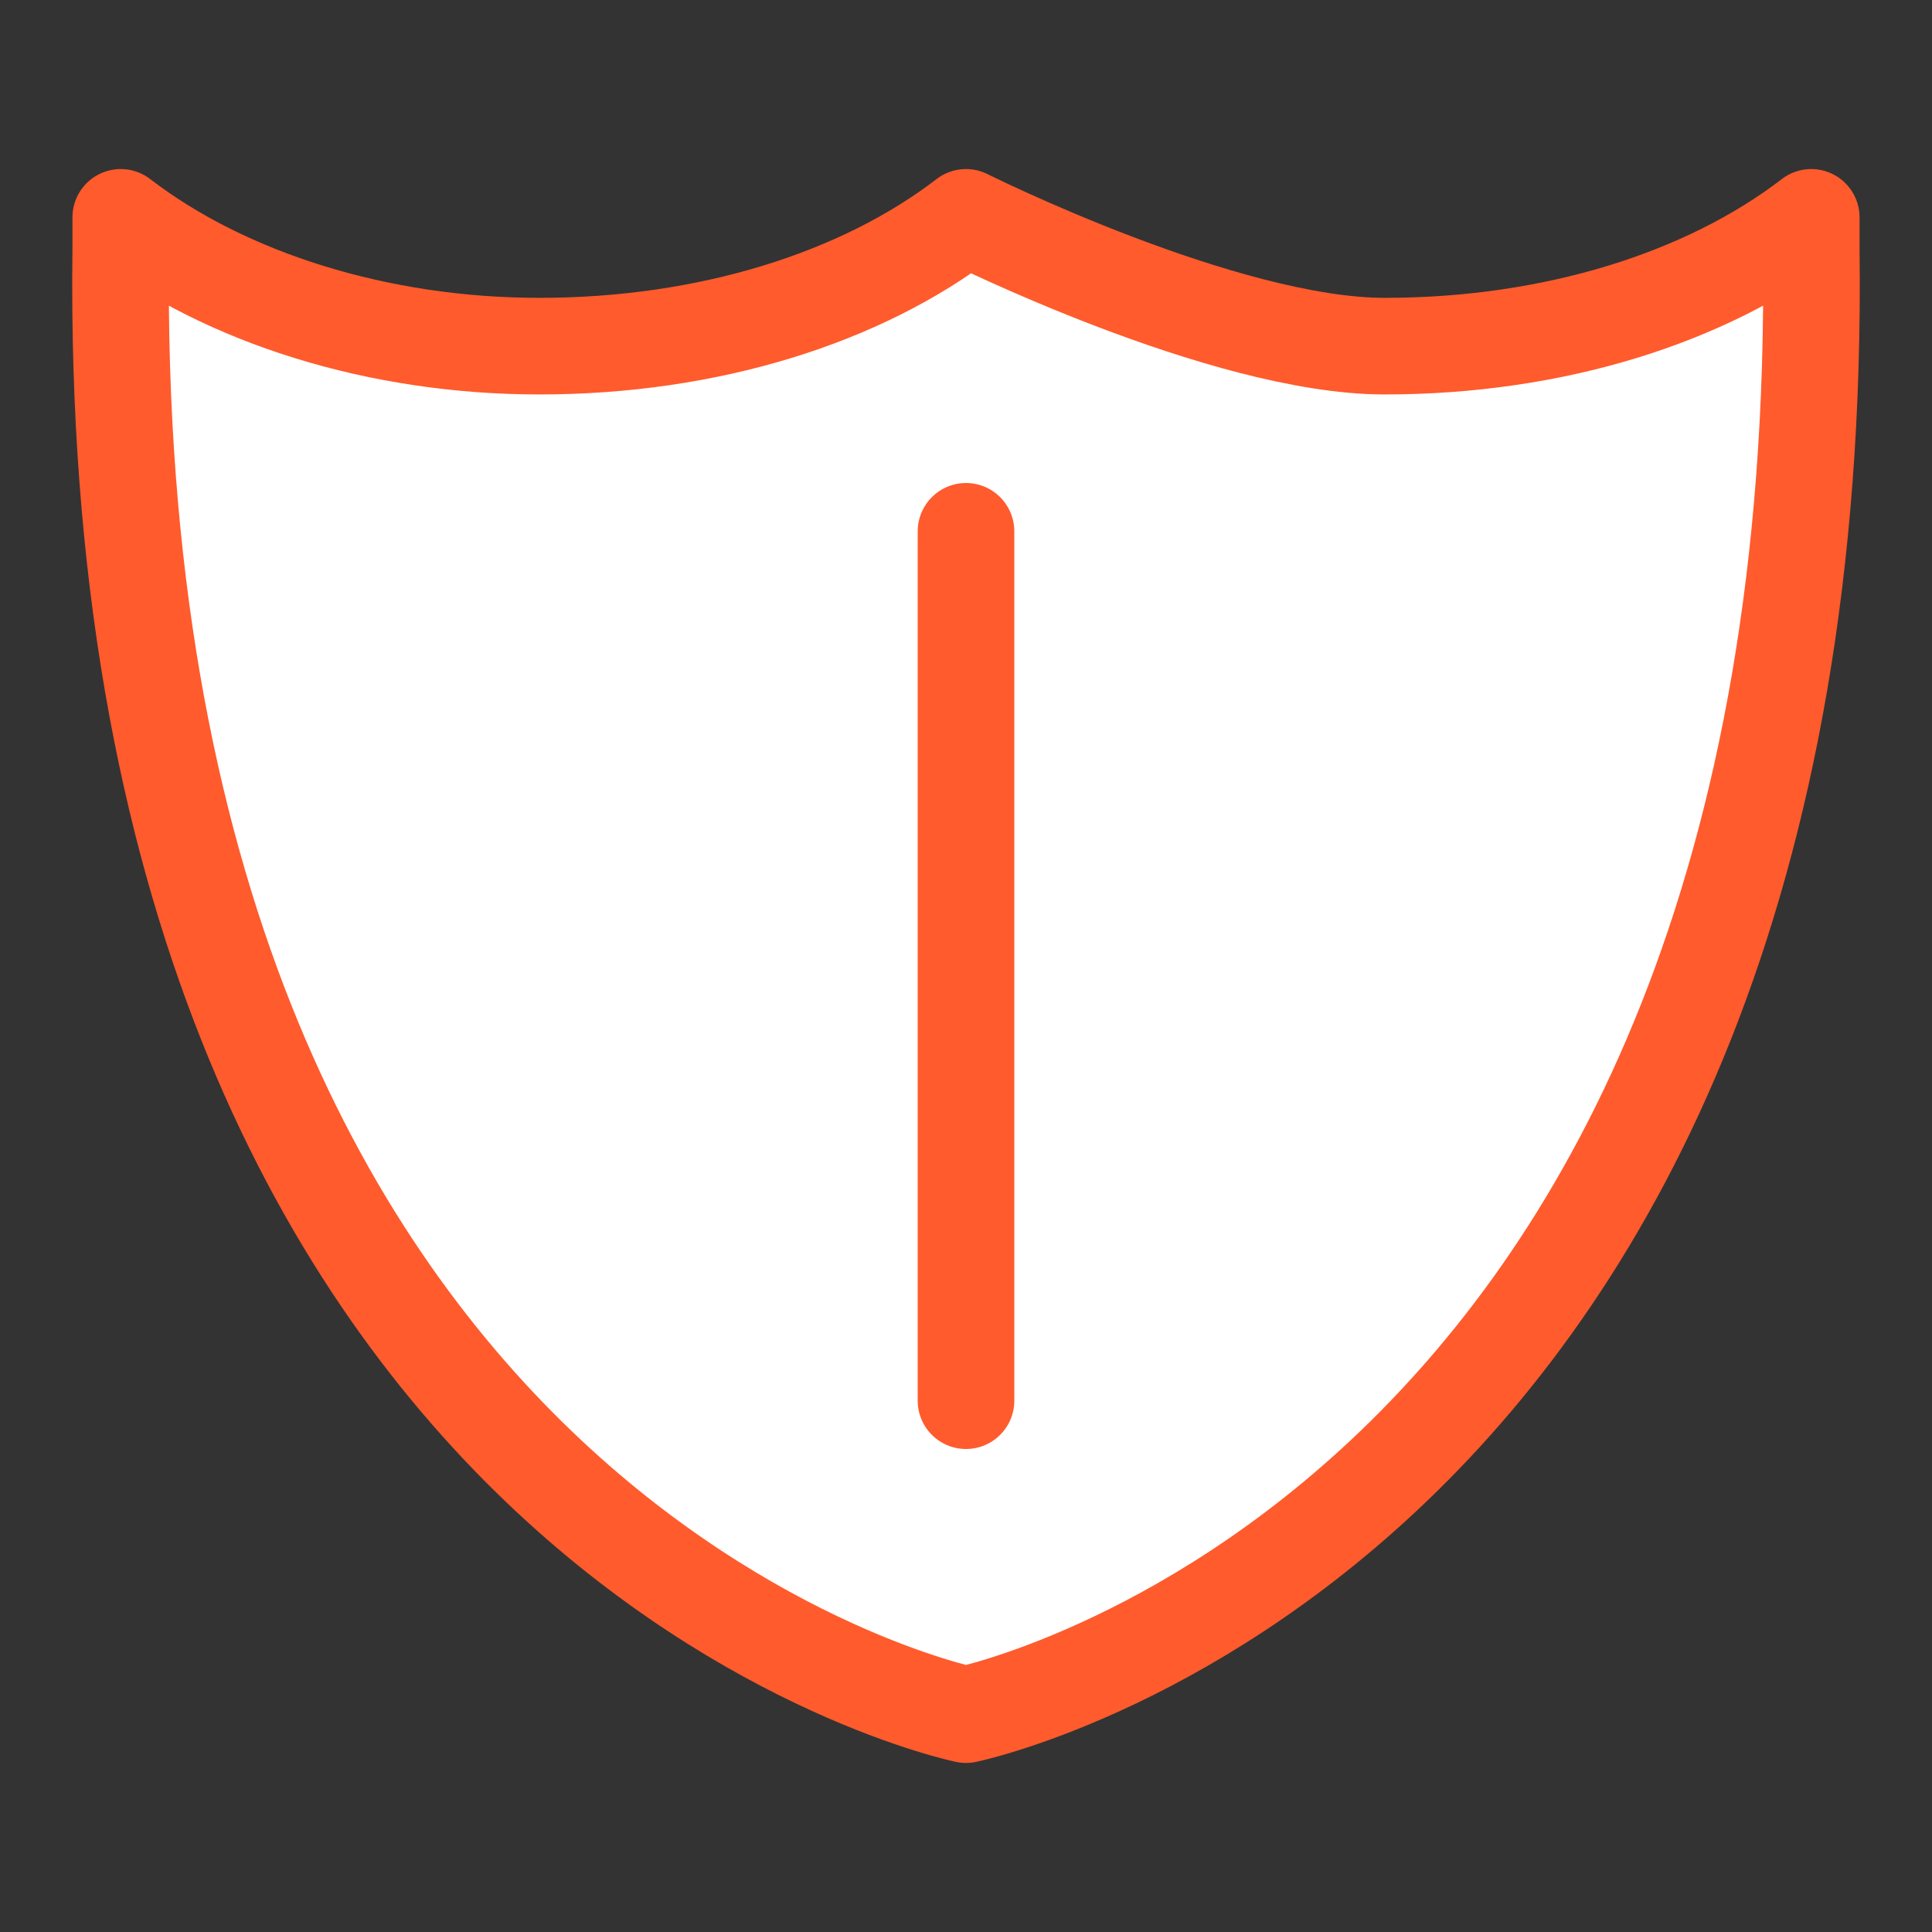
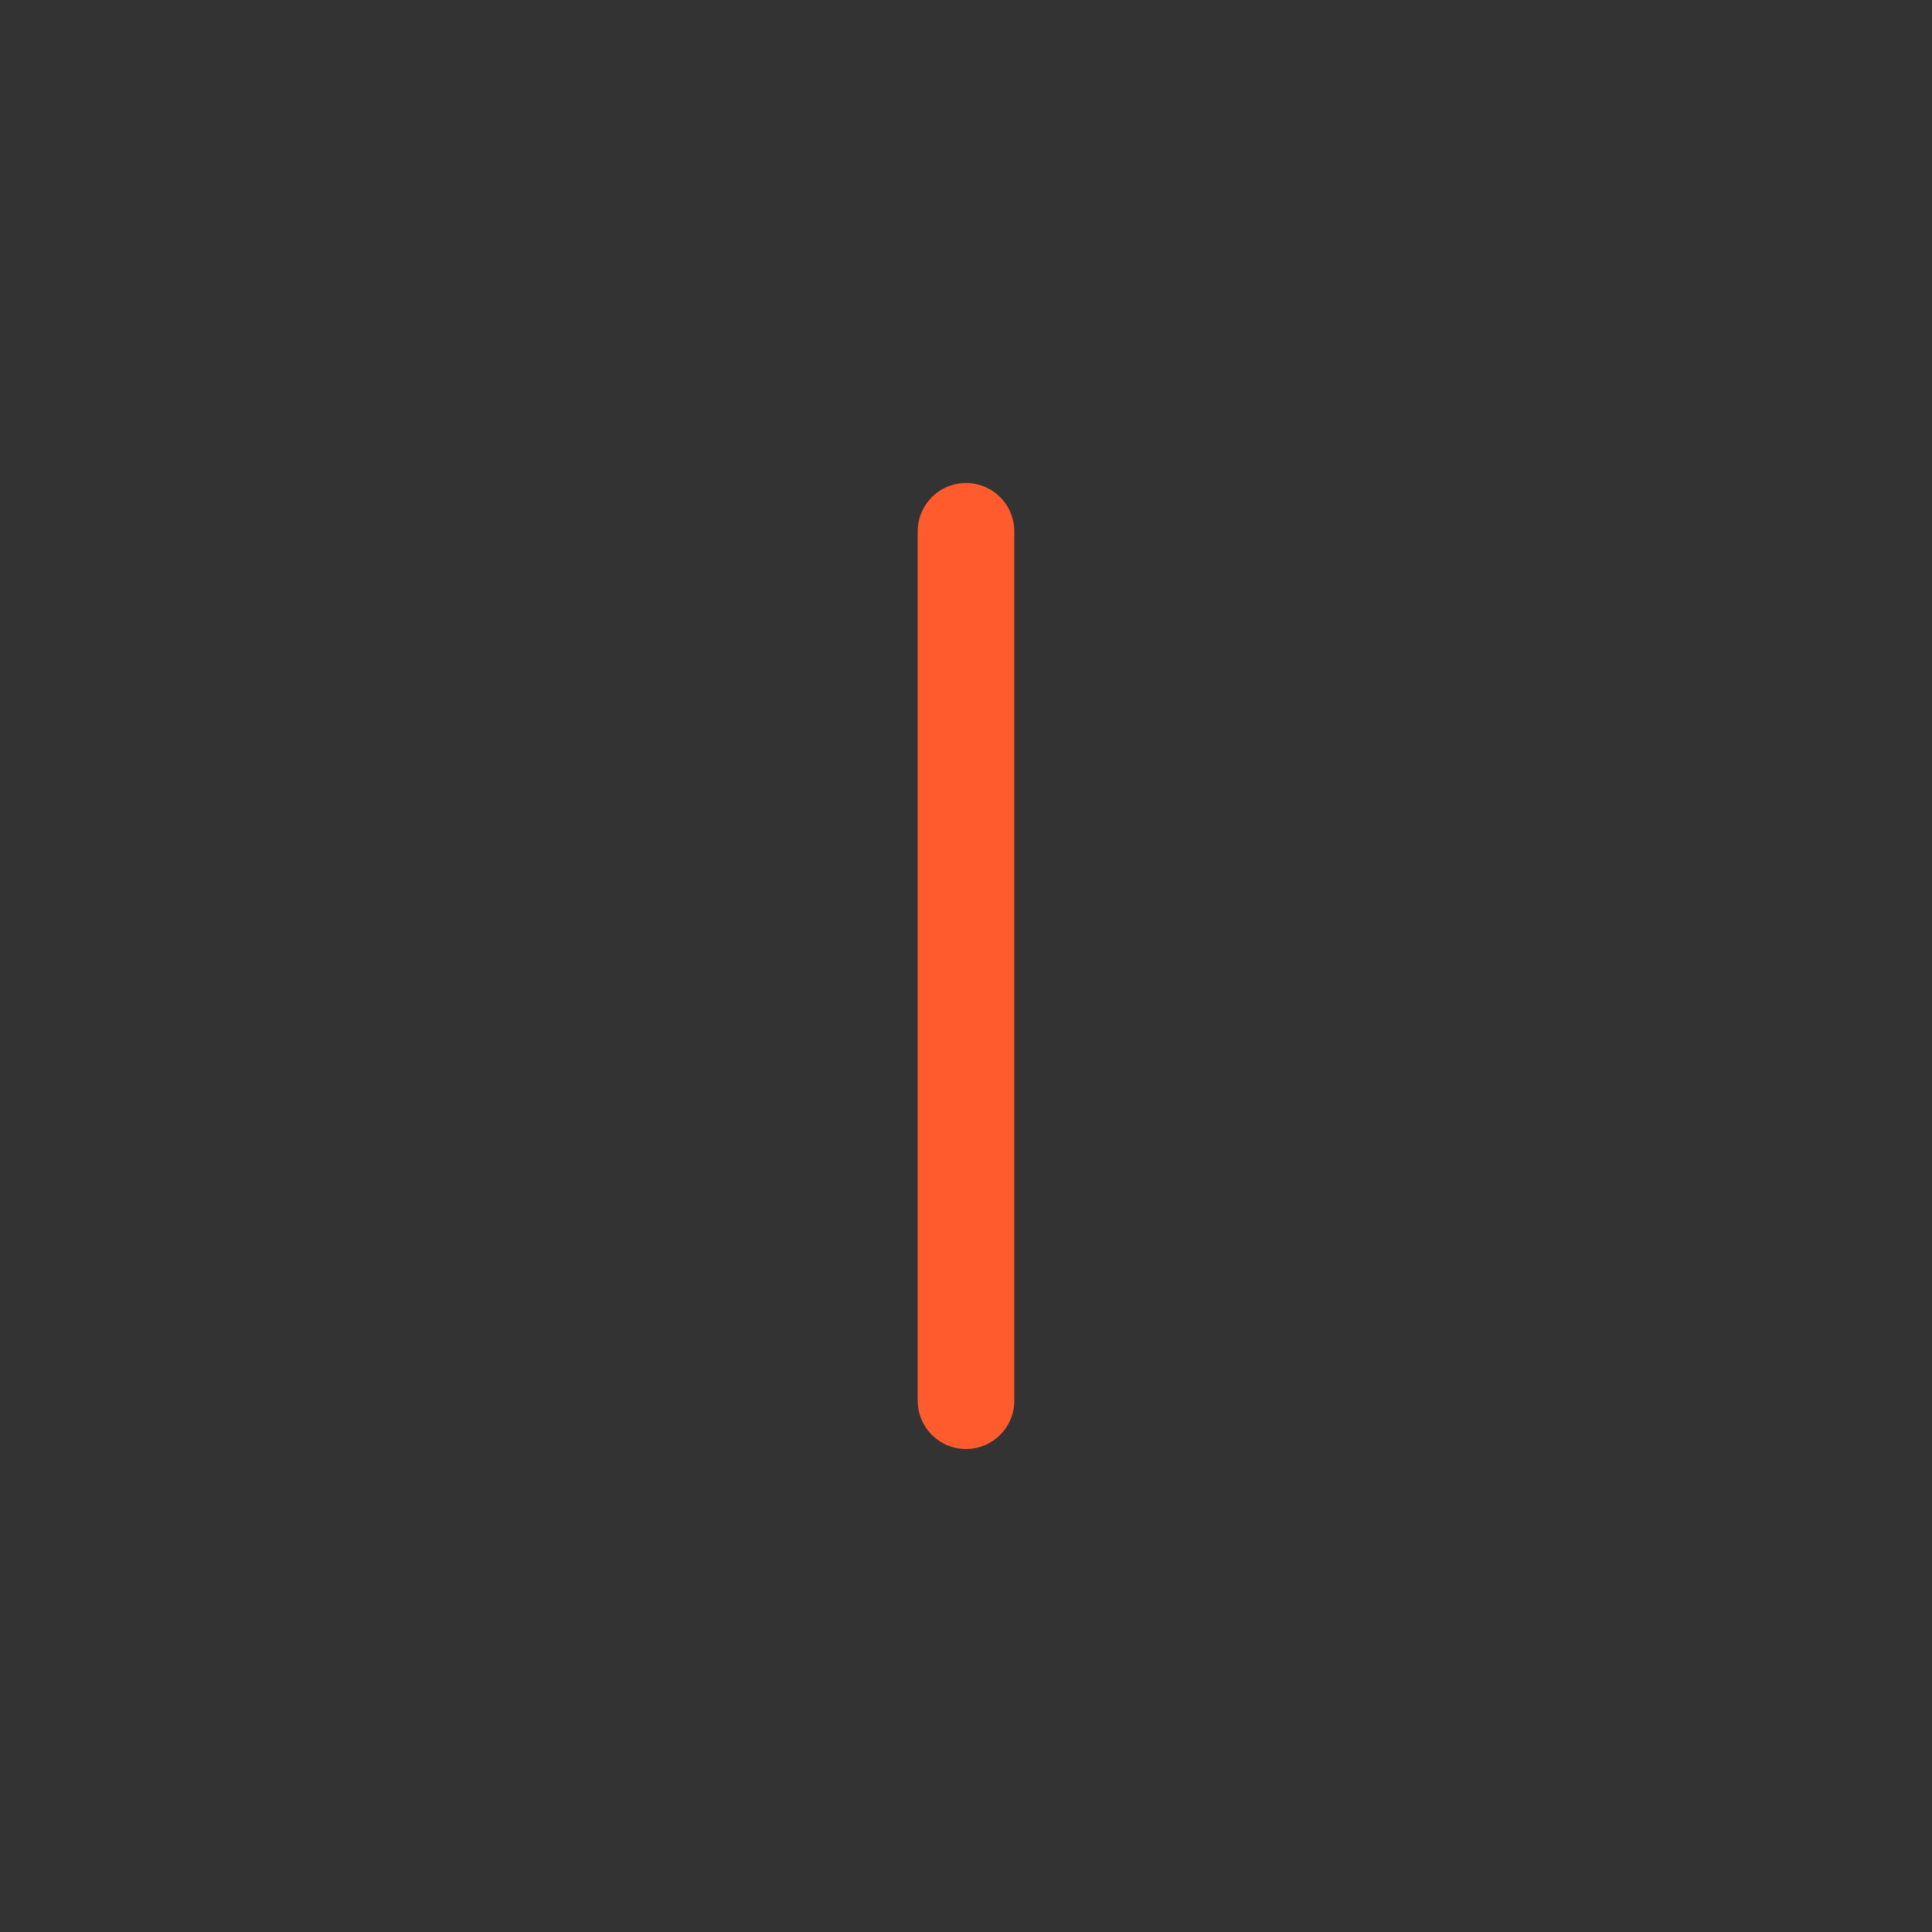
<svg xmlns="http://www.w3.org/2000/svg" version="1.1" id="Слой_1" x="0px" y="0px" viewBox="0 0 24 24" style="enable-background:new 0 0 24 24;" xml:space="preserve">
  <rect x="0" y="0" width="24" height="24" fill="#333333" stroke="none" />
  <style type="text/css">
	.st0{fill:#FFFFFF;stroke:#FF5B2D;stroke-width:1.2;stroke-linecap:round;stroke-linejoin:round;stroke-miterlimit:10;}
</style>
  <g>
-     <path class="st0" d="M1.5,3.1C1.3,19.1,12,21.3,12,21.3s10.7-2.2,10.5-18.2l0-0.4c-1.3,1-3.2,1.6-5.3,1.6c-2,0-5.2-1.6-5.2-1.6   c-1.3,1-3.2,1.6-5.3,1.6c-2,0-3.9-0.6-5.2-1.6L1.5,3.1z" />
    <line class="st0" x1="12" y1="6.6" x2="12" y2="17.4" />
  </g>
</svg>